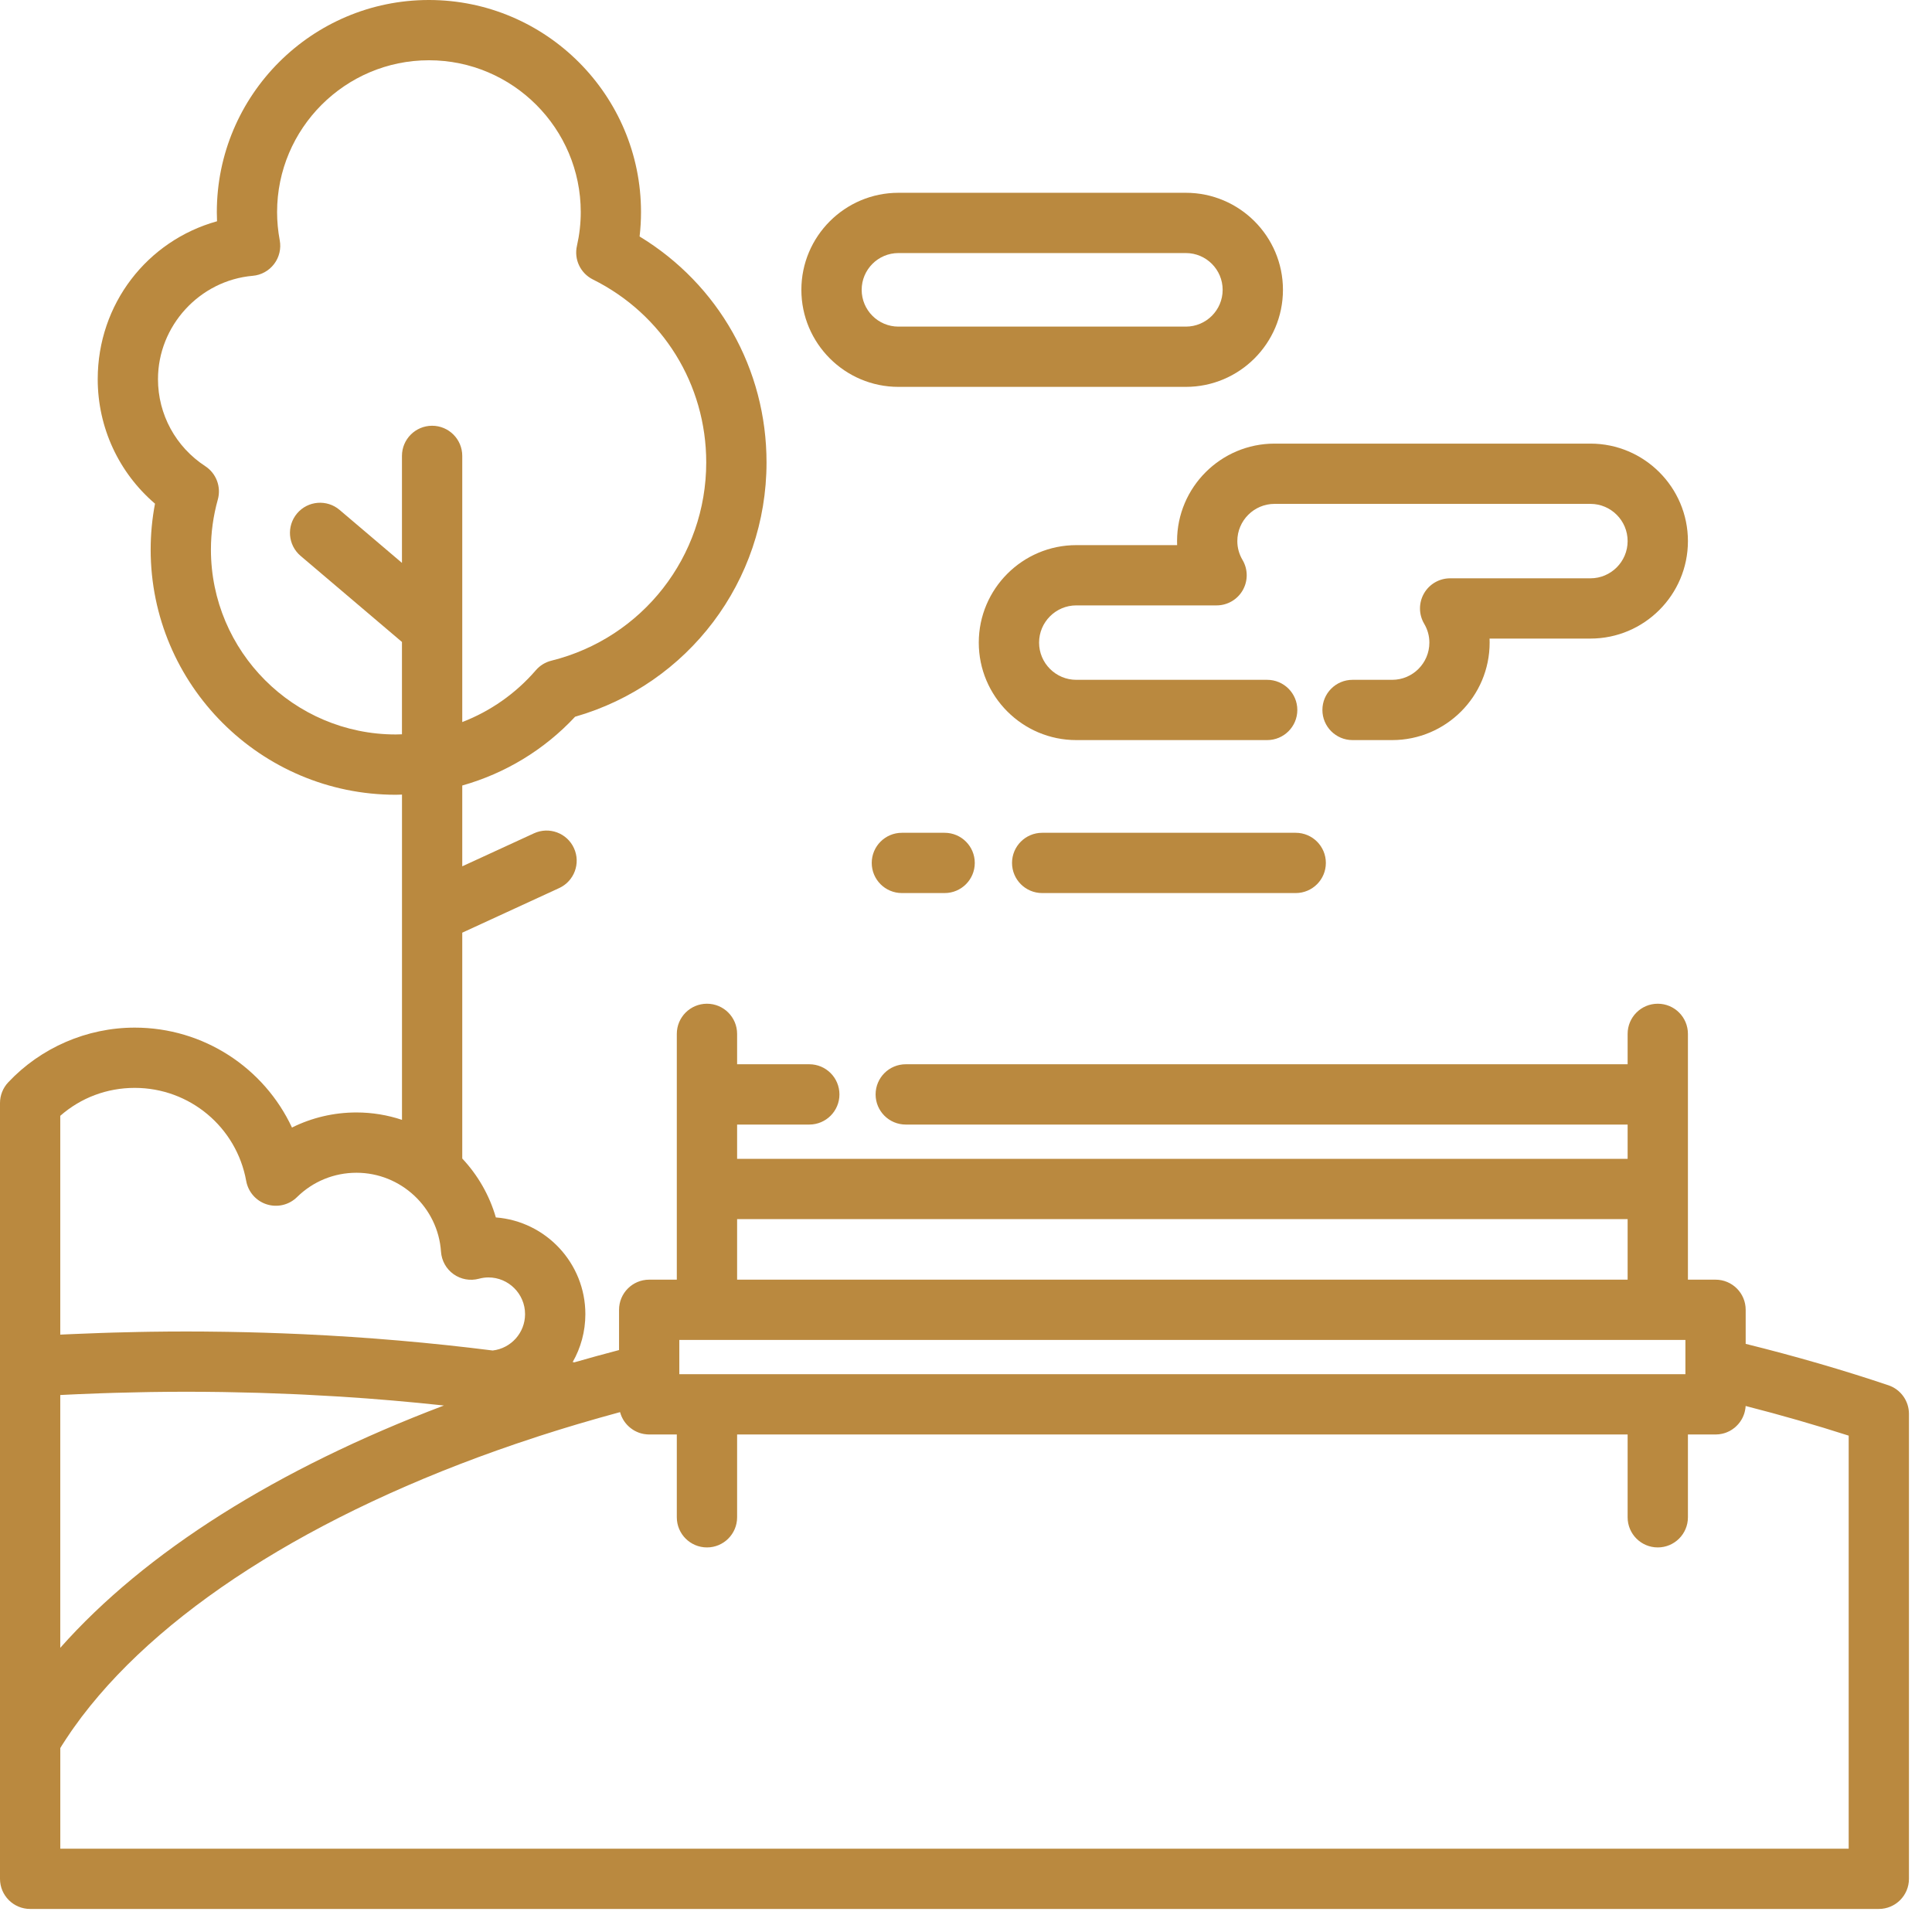
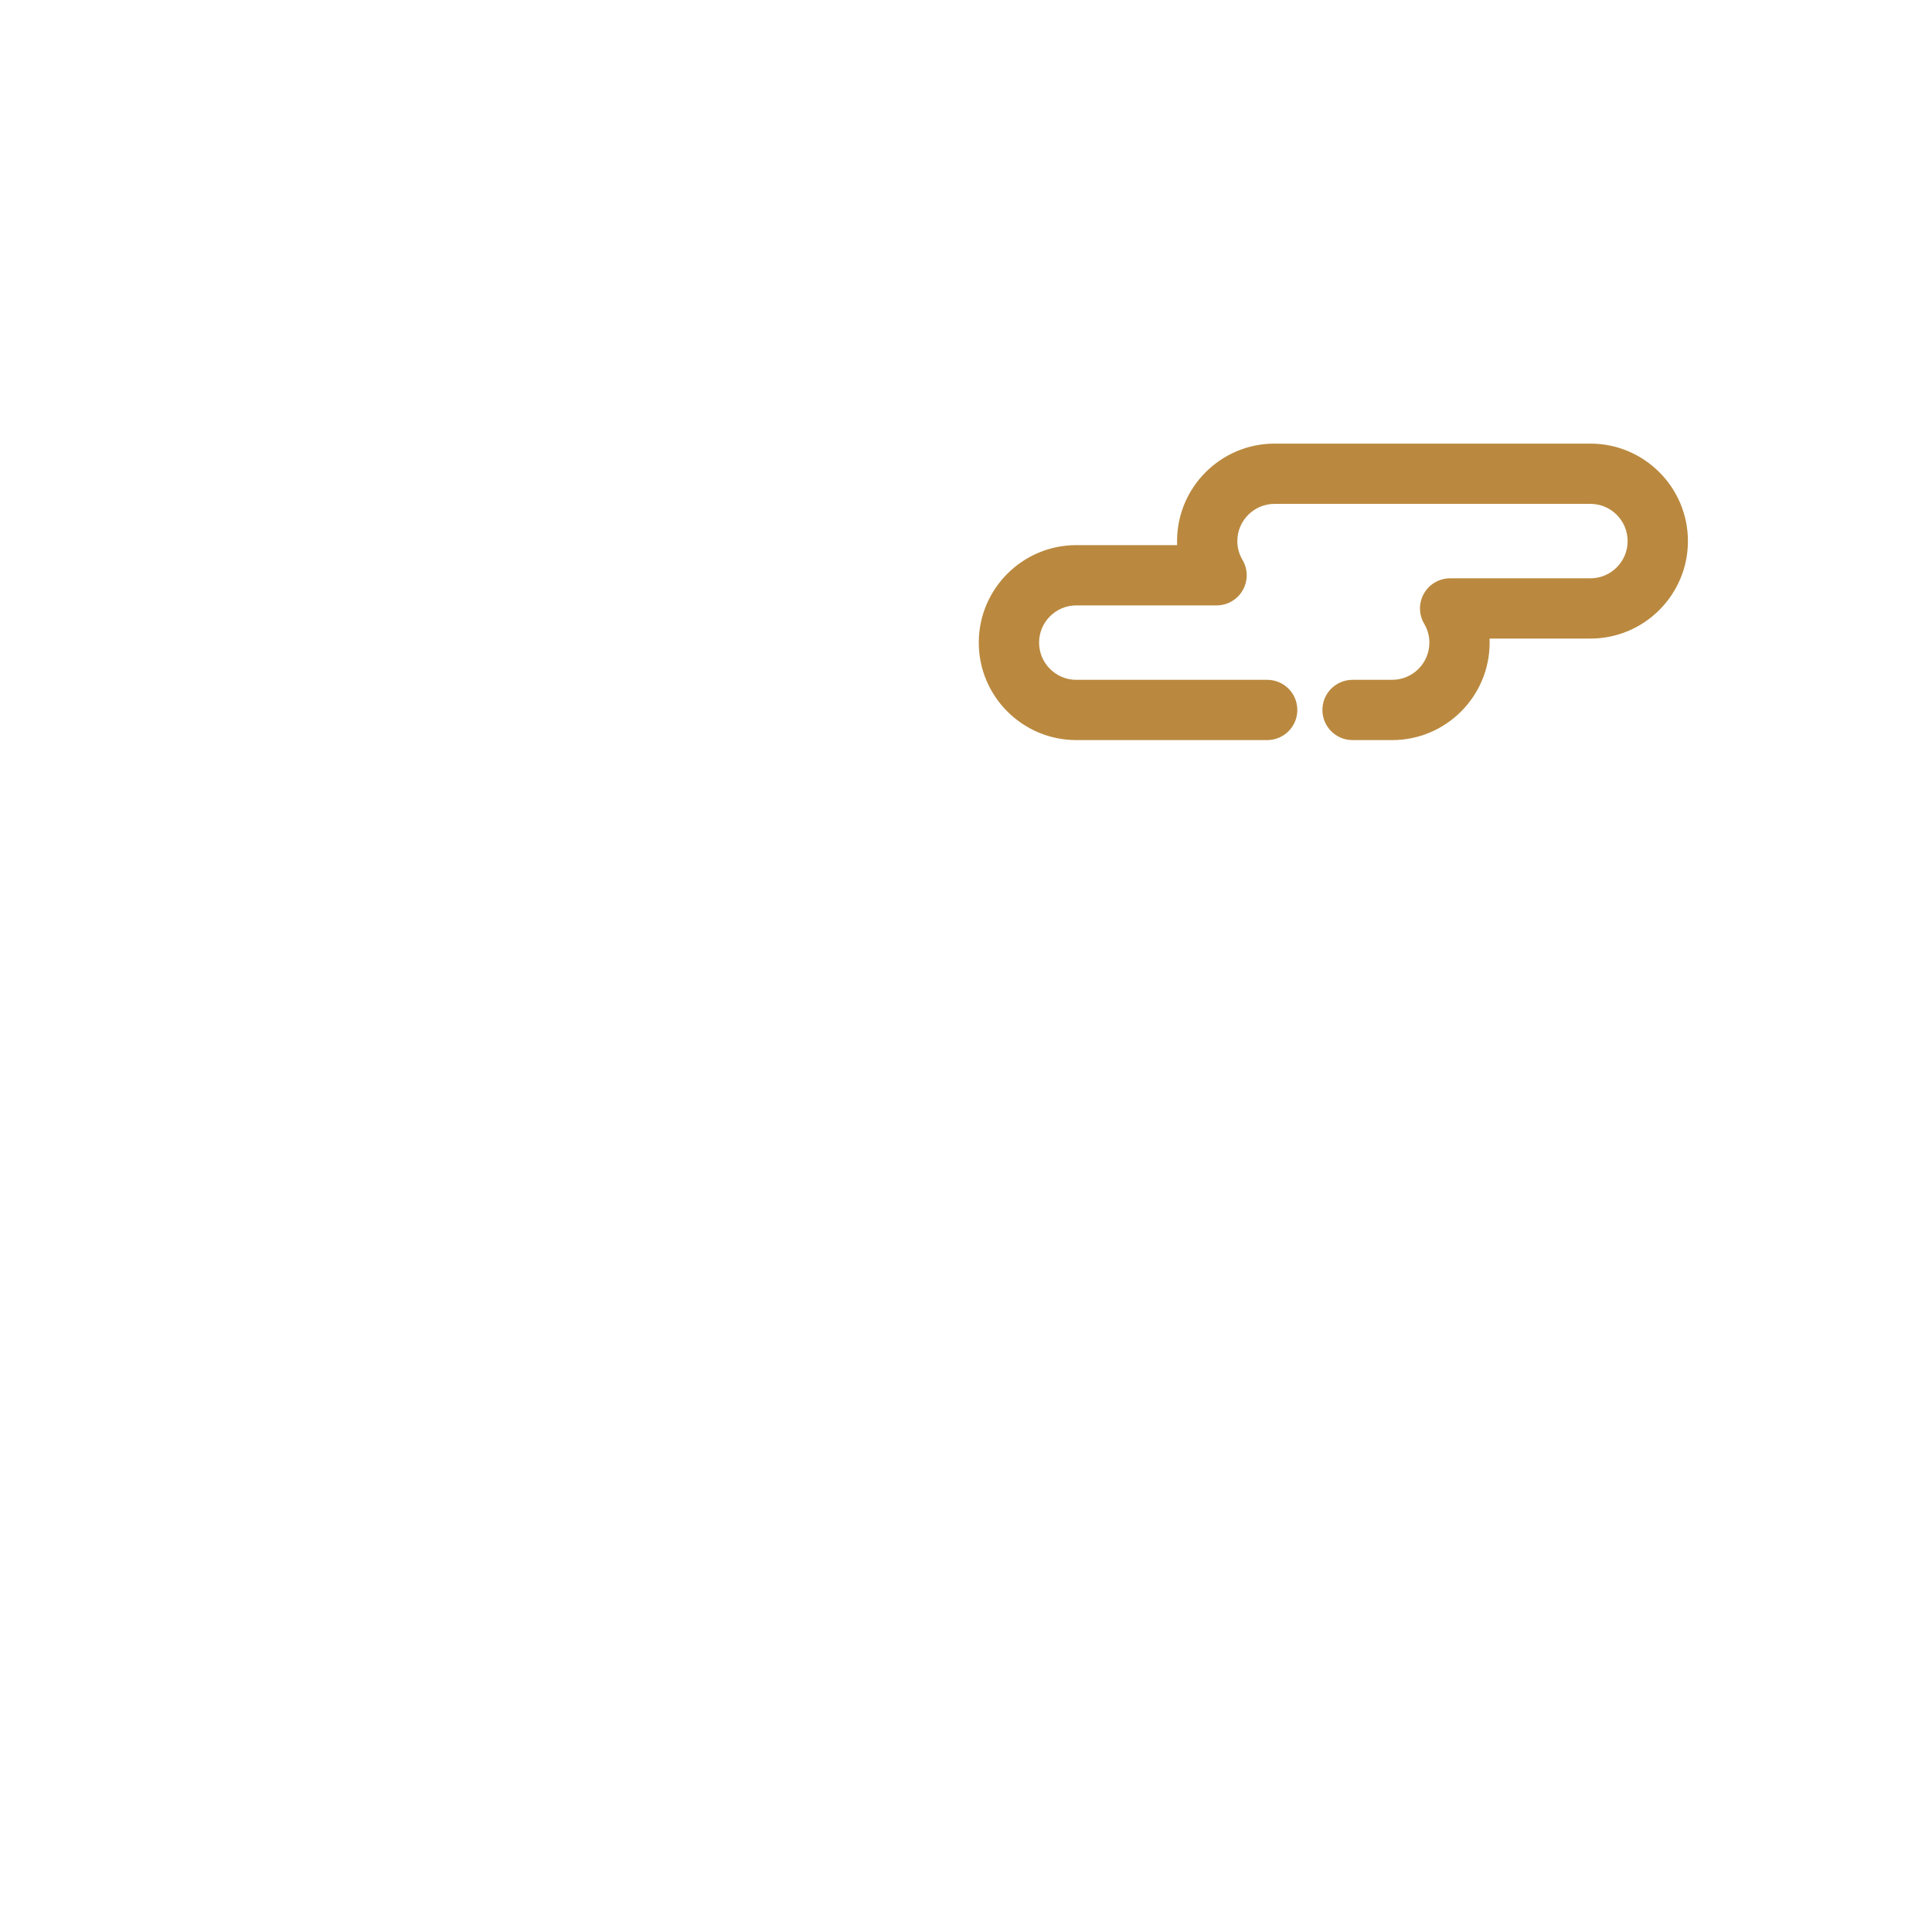
<svg xmlns="http://www.w3.org/2000/svg" width="57px" height="57px" viewBox="0 0 57 57" version="1.1">
  <title>367030</title>
  <desc>Created with Sketch.</desc>
  <g id="Page-1" stroke="none" stroke-width="1" fill="none" fill-rule="evenodd">
    <g id="0.0-Home" transform="translate(-622, -2385)" fill="#BA893F" fill-rule="nonzero">
      <g id="Group-6" transform="translate(165, 2272)">
        <g id="Group-20" transform="translate(457, 113)">
          <g id="367030" transform="translate(0, 0)">
            <path d="M34.727,15.964 C34.727,16.004 34.728,16.043 34.729,16.083 L31.754,16.083 C30.168,16.083 28.877,17.373 28.877,18.959 C28.877,20.545 30.168,21.835 31.754,21.835 L37.385,21.835 C37.877,21.835 38.275,21.437 38.275,20.946 C38.275,20.455 37.877,20.057 37.385,20.057 L31.754,20.057 C31.148,20.057 30.656,19.564 30.656,18.959 C30.656,18.354 31.149,17.861 31.754,17.861 L35.893,17.861 C36.212,17.861 36.507,17.69 36.665,17.413 C36.823,17.136 36.821,16.795 36.658,16.52 C36.557,16.348 36.505,16.161 36.505,15.964 C36.505,15.359 36.998,14.866 37.603,14.866 L46.923,14.866 C47.528,14.866 48.02,15.359 48.02,15.964 C48.02,16.569 47.528,17.062 46.923,17.062 L42.783,17.062 C42.464,17.062 42.169,17.233 42.011,17.51 C41.853,17.788 41.855,18.128 42.018,18.403 C42.119,18.575 42.171,18.762 42.171,18.959 C42.171,19.564 41.679,20.057 41.073,20.057 L39.904,20.057 C39.413,20.057 39.015,20.455 39.015,20.946 C39.015,21.437 39.413,21.835 39.904,21.835 L41.073,21.835 C42.659,21.835 43.949,20.545 43.949,18.959 C43.949,18.919 43.949,18.88 43.947,18.84 L46.923,18.84 C48.508,18.84 49.799,17.55 49.799,15.964 C49.799,14.378 48.508,13.088 46.923,13.088 L37.603,13.088 C36.017,13.088 34.727,14.378 34.727,15.964 Z" id="Path" />
-             <path d="M38.228,24.57 L30.747,24.57 C30.256,24.57 29.858,24.968 29.858,25.459 C29.858,25.95 30.256,26.348 30.747,26.348 L38.228,26.348 C38.719,26.348 39.117,25.95 39.117,25.459 C39.117,24.968 38.719,24.57 38.228,24.57 Z" id="Path" />
-             <path d="M26.608,24.57 C26.117,24.57 25.719,24.968 25.719,25.459 C25.719,25.95 26.117,26.348 26.608,26.348 L27.87,26.348 C28.361,26.348 28.759,25.95 28.759,25.459 C28.759,24.968 28.361,24.57 27.87,24.57 L26.608,24.57 Z" id="Path" />
-             <path d="M55.715,40.87 C54.375,40.419 52.961,40.009 51.503,39.648 L51.503,38.643 C51.503,38.152 51.105,37.754 50.614,37.754 L49.799,37.754 L49.799,35.078 L49.799,32.289 L49.799,30.503 C49.799,30.011 49.401,29.613 48.909,29.613 C48.418,29.613 48.02,30.011 48.02,30.503 L48.02,31.399 L26.723,31.399 C26.231,31.399 25.833,31.797 25.833,32.289 C25.833,32.78 26.231,33.178 26.723,33.178 L48.02,33.178 L48.02,34.189 L21.747,34.189 L21.747,33.178 L23.877,33.178 C24.368,33.178 24.766,32.78 24.766,32.289 C24.766,31.797 24.368,31.399 23.877,31.399 L21.747,31.399 L21.747,30.503 C21.747,30.011 21.349,29.613 20.858,29.613 C20.366,29.613 19.968,30.011 19.968,30.503 L19.968,32.289 L19.968,35.078 L19.968,37.754 L19.153,37.754 C18.662,37.754 18.264,38.152 18.264,38.643 L18.264,39.831 C17.819,39.947 17.38,40.068 16.946,40.193 C16.929,40.191 16.913,40.188 16.896,40.185 C17.134,39.768 17.27,39.285 17.27,38.771 C17.27,37.267 16.104,36.031 14.629,35.918 C14.439,35.259 14.094,34.666 13.638,34.18 L13.638,27.517 L16.497,26.201 C16.943,25.996 17.138,25.468 16.933,25.022 C16.728,24.575 16.2,24.38 15.753,24.586 L13.638,25.559 L13.638,23.175 C14.901,22.819 16.056,22.124 16.967,21.146 C20.306,20.189 22.615,17.143 22.615,13.643 C22.615,10.887 21.196,8.39 18.87,6.977 C18.898,6.738 18.912,6.498 18.912,6.258 C18.912,2.807 16.105,0 12.654,0 C9.204,0 6.397,2.807 6.397,6.258 C6.397,6.348 6.399,6.438 6.403,6.528 C4.344,7.101 2.883,8.969 2.883,11.187 C2.883,12.613 3.505,13.946 4.573,14.86 C4.488,15.306 4.445,15.76 4.445,16.214 C4.445,20.203 7.69,23.448 11.678,23.448 C11.739,23.448 11.799,23.445 11.86,23.443 L11.86,33.039 C11.436,32.898 10.985,32.821 10.517,32.821 C9.847,32.821 9.199,32.975 8.614,33.266 C7.789,31.501 6.003,30.318 3.975,30.318 C2.567,30.318 1.206,30.907 0.241,31.934 C0.086,32.099 0,32.317 0,32.543 L0,40.316 L0,51.319 L0,55.431 C0,55.922 0.398,56.32 0.889,56.32 L55.431,56.32 C55.922,56.32 56.32,55.922 56.32,55.431 L56.32,41.713 C56.32,41.331 56.076,40.992 55.715,40.87 Z M21.747,35.968 L48.02,35.968 L48.02,37.754 L21.747,37.754 L21.747,35.968 Z M20.042,40.521 L20.042,39.532 L49.725,39.532 L49.725,40.348 L49.725,40.543 L20.042,40.543 L20.042,40.521 Z M11.859,13.45 L11.859,16.607 L10.019,15.044 C9.645,14.726 9.083,14.772 8.766,15.146 C8.448,15.521 8.494,16.082 8.868,16.4 L11.859,18.94 L11.859,21.664 C11.799,21.666 11.739,21.669 11.678,21.669 C8.67,21.669 6.223,19.222 6.223,16.214 C6.223,15.716 6.292,15.22 6.426,14.739 C6.531,14.365 6.381,13.966 6.056,13.754 C5.183,13.184 4.661,12.225 4.661,11.187 C4.661,9.613 5.889,8.274 7.456,8.137 C7.706,8.116 7.935,7.989 8.087,7.789 C8.239,7.59 8.299,7.335 8.253,7.088 C8.201,6.811 8.175,6.531 8.175,6.258 C8.175,3.788 10.185,1.778 12.655,1.778 C15.125,1.778 17.134,3.788 17.134,6.258 C17.134,6.59 17.096,6.925 17.022,7.252 C16.93,7.652 17.125,8.062 17.492,8.245 C19.555,9.273 20.836,11.342 20.836,13.643 C20.836,16.418 18.958,18.823 16.268,19.492 C16.089,19.536 15.929,19.635 15.809,19.774 C15.214,20.463 14.466,20.984 13.638,21.303 L13.638,13.45 C13.638,12.959 13.24,12.561 12.749,12.561 C12.258,12.561 11.859,12.959 11.859,13.45 Z M1.779,32.919 C2.387,32.386 3.155,32.096 3.975,32.096 C5.594,32.096 6.977,33.251 7.264,34.843 C7.323,35.167 7.556,35.433 7.87,35.532 C8.184,35.632 8.528,35.55 8.763,35.318 C9.234,34.855 9.857,34.6 10.517,34.6 C11.827,34.6 12.922,35.623 13.011,36.928 C13.029,37.194 13.164,37.437 13.381,37.592 C13.597,37.746 13.871,37.796 14.128,37.727 C14.226,37.701 14.318,37.688 14.409,37.688 C15.006,37.688 15.491,38.174 15.491,38.771 C15.491,39.322 15.077,39.781 14.536,39.844 C12.707,39.613 10.845,39.452 8.96,39.364 C8.929,39.363 8.897,39.361 8.866,39.36 C8.16,39.328 7.452,39.306 6.741,39.294 C6.669,39.293 6.596,39.292 6.524,39.291 C6.181,39.286 5.838,39.283 5.494,39.283 C5.139,39.283 4.784,39.286 4.428,39.291 C4.317,39.293 4.206,39.295 4.095,39.297 C3.845,39.302 3.597,39.308 3.348,39.315 C3.223,39.319 3.099,39.323 2.975,39.327 C2.724,39.335 2.474,39.345 2.224,39.356 C2.116,39.361 2.007,39.365 1.9,39.37 C1.859,39.372 1.819,39.374 1.778,39.376 L1.778,32.919 L1.779,32.919 Z M1.779,41.158 C1.834,41.155 1.89,41.152 1.946,41.149 C2.068,41.143 2.191,41.138 2.313,41.132 C2.545,41.122 2.777,41.113 3.009,41.105 C3.136,41.101 3.262,41.096 3.389,41.093 C3.63,41.086 3.872,41.08 4.113,41.076 C4.224,41.074 4.335,41.071 4.447,41.069 C4.796,41.064 5.146,41.061 5.494,41.061 C5.848,41.061 6.202,41.064 6.556,41.069 C6.653,41.071 6.751,41.073 6.848,41.075 C7.109,41.08 7.37,41.086 7.631,41.093 C7.735,41.096 7.838,41.1 7.942,41.104 C8.204,41.113 8.467,41.123 8.728,41.134 C8.819,41.138 8.909,41.143 9,41.147 C9.291,41.161 9.581,41.177 9.872,41.195 C9.93,41.198 9.989,41.202 10.048,41.205 C11.072,41.27 12.09,41.358 13.097,41.467 C8.168,43.335 4.286,45.787 1.778,48.616 L1.778,41.158 L1.779,41.158 Z M54.542,54.542 L1.779,54.542 L1.779,51.572 C1.798,51.54 1.817,51.509 1.837,51.478 C1.874,51.418 1.913,51.359 1.952,51.301 C2.003,51.224 2.054,51.147 2.107,51.07 C2.133,51.034 2.159,50.997 2.185,50.96 C2.258,50.857 2.332,50.755 2.409,50.653 C2.412,50.65 2.414,50.646 2.417,50.643 C4.935,47.329 9.681,44.403 15.788,42.408 C15.829,42.394 15.869,42.381 15.91,42.368 C16.069,42.316 16.23,42.266 16.392,42.215 C16.483,42.187 16.573,42.159 16.664,42.131 C16.79,42.092 16.918,42.054 17.045,42.016 C17.456,41.895 17.871,41.776 18.293,41.662 C18.294,41.665 18.296,41.669 18.297,41.672 C18.309,41.714 18.323,41.754 18.34,41.793 C18.343,41.799 18.346,41.805 18.348,41.81 C18.366,41.849 18.387,41.886 18.41,41.922 C18.411,41.923 18.412,41.925 18.413,41.926 C18.437,41.962 18.464,41.996 18.493,42.028 C18.498,42.033 18.503,42.039 18.508,42.044 C18.537,42.075 18.568,42.103 18.601,42.129 C18.606,42.133 18.611,42.137 18.617,42.141 C18.651,42.167 18.687,42.191 18.725,42.212 C18.725,42.212 18.726,42.213 18.727,42.213 C18.765,42.234 18.805,42.251 18.846,42.267 C18.854,42.269 18.861,42.272 18.868,42.275 C18.909,42.288 18.95,42.299 18.993,42.307 C19,42.308 19.008,42.309 19.016,42.31 C19.061,42.317 19.106,42.322 19.153,42.322 L19.968,42.322 L19.968,44.765 C19.968,45.256 20.366,45.654 20.858,45.654 C21.349,45.654 21.747,45.256 21.747,44.765 L21.747,42.322 L48.02,42.322 L48.02,44.765 C48.02,45.256 48.418,45.654 48.909,45.654 C49.401,45.654 49.799,45.256 49.799,44.765 L49.799,42.322 L50.614,42.322 C50.644,42.322 50.674,42.32 50.704,42.317 C50.714,42.316 50.723,42.314 50.733,42.313 C50.752,42.31 50.772,42.308 50.79,42.304 C50.802,42.302 50.813,42.298 50.825,42.296 C50.842,42.292 50.858,42.288 50.874,42.283 C50.886,42.279 50.898,42.275 50.91,42.271 C50.925,42.265 50.94,42.26 50.955,42.254 C50.967,42.249 50.978,42.243 50.99,42.238 C51.004,42.231 51.018,42.225 51.032,42.218 C51.043,42.211 51.054,42.204 51.066,42.198 C51.079,42.19 51.092,42.183 51.104,42.175 C51.115,42.167 51.126,42.159 51.136,42.151 C51.148,42.143 51.16,42.134 51.172,42.125 C51.182,42.116 51.192,42.108 51.202,42.099 C51.213,42.089 51.224,42.079 51.234,42.069 C51.244,42.06 51.253,42.05 51.262,42.04 C51.272,42.03 51.282,42.019 51.291,42.008 C51.3,41.998 51.308,41.987 51.317,41.976 C51.326,41.965 51.335,41.953 51.343,41.941 C51.351,41.93 51.358,41.919 51.365,41.907 C51.373,41.895 51.381,41.883 51.388,41.87 C51.395,41.858 51.401,41.846 51.407,41.834 C51.413,41.821 51.42,41.808 51.426,41.794 C51.432,41.782 51.437,41.769 51.441,41.757 C51.447,41.743 51.452,41.729 51.457,41.715 C51.461,41.702 51.465,41.689 51.469,41.675 C51.473,41.661 51.477,41.646 51.48,41.631 C51.483,41.618 51.486,41.604 51.488,41.591 C51.491,41.576 51.493,41.56 51.496,41.545 C51.497,41.531 51.499,41.518 51.5,41.504 C51.5,41.496 51.502,41.489 51.502,41.481 C52.545,41.748 53.563,42.041 54.542,42.356 L54.542,54.542 Z" id="Shape" />
-             <path d="M26.506,11.414 L34.987,11.414 C36.566,11.414 37.851,10.13 37.851,8.551 C37.851,6.972 36.566,5.688 34.987,5.688 L26.506,5.688 C24.928,5.688 23.643,6.972 23.643,8.551 C23.643,10.13 24.928,11.414 26.506,11.414 Z M26.506,7.466 L34.987,7.466 C35.586,7.466 36.072,7.953 36.072,8.551 C36.072,9.149 35.586,9.636 34.987,9.636 L26.506,9.636 C25.908,9.636 25.422,9.149 25.422,8.551 C25.422,7.953 25.908,7.466 26.506,7.466 Z" id="Shape" />
          </g>
        </g>
      </g>
    </g>
  </g>
</svg>